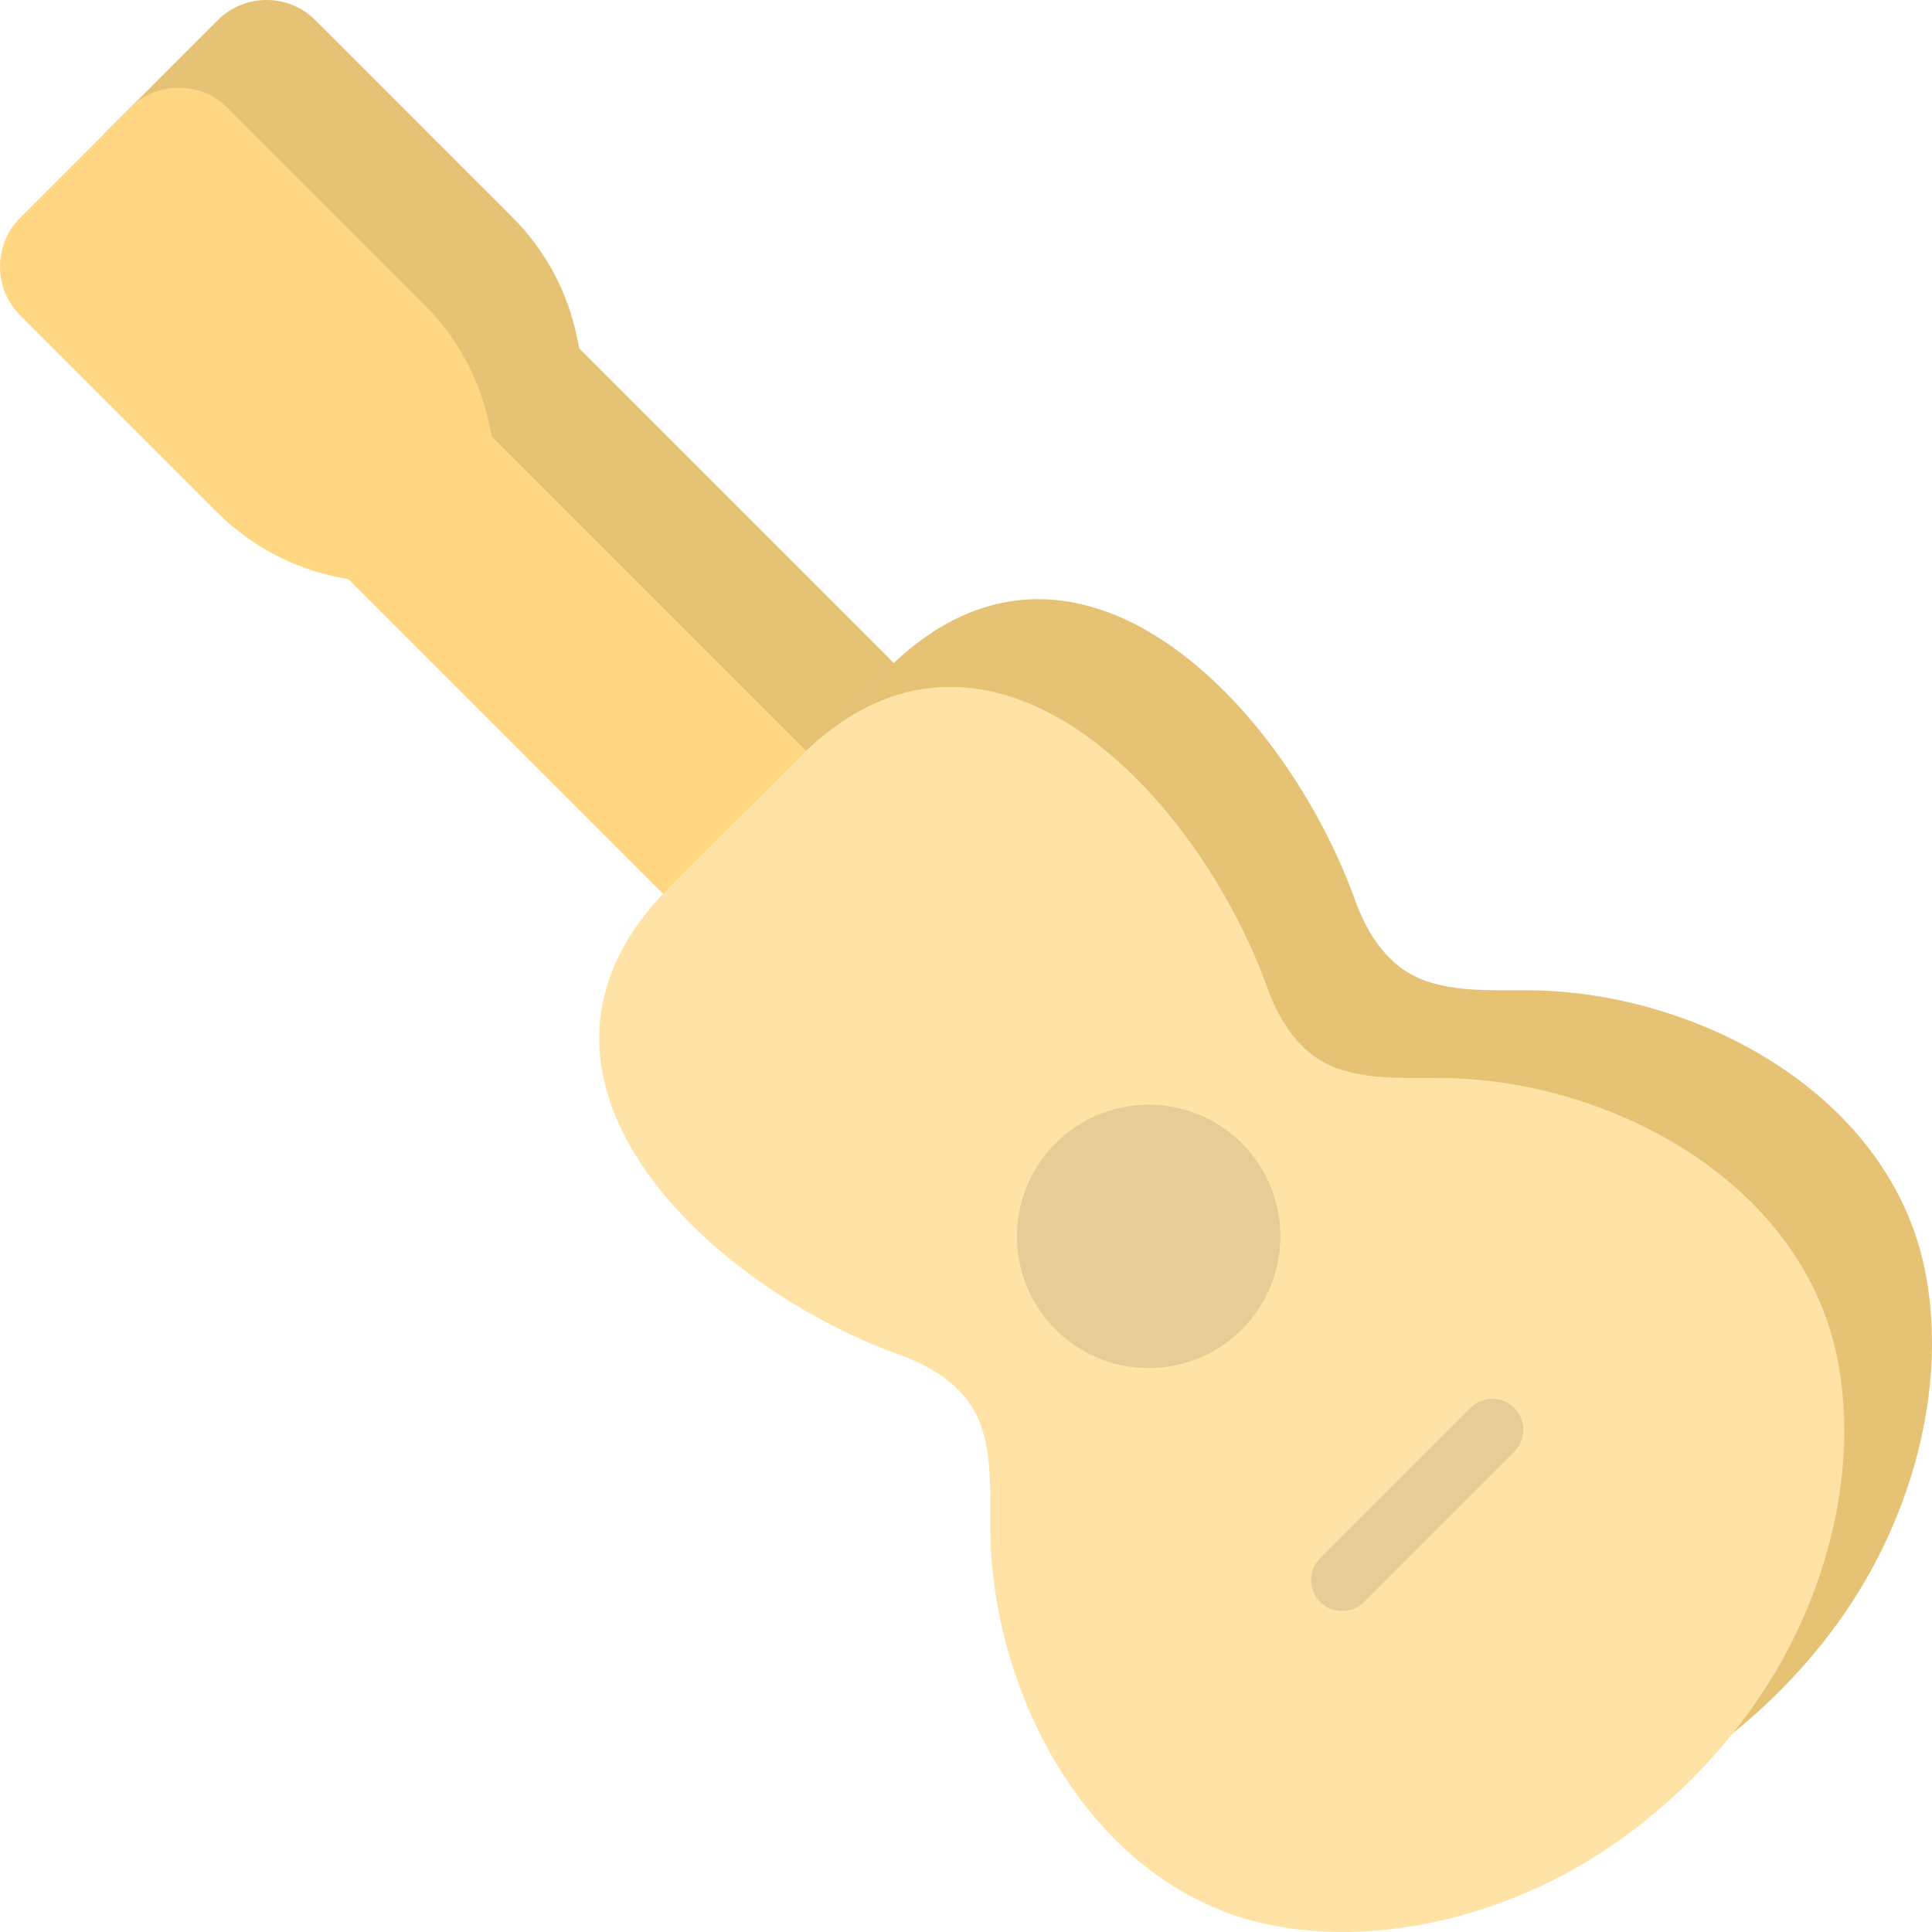
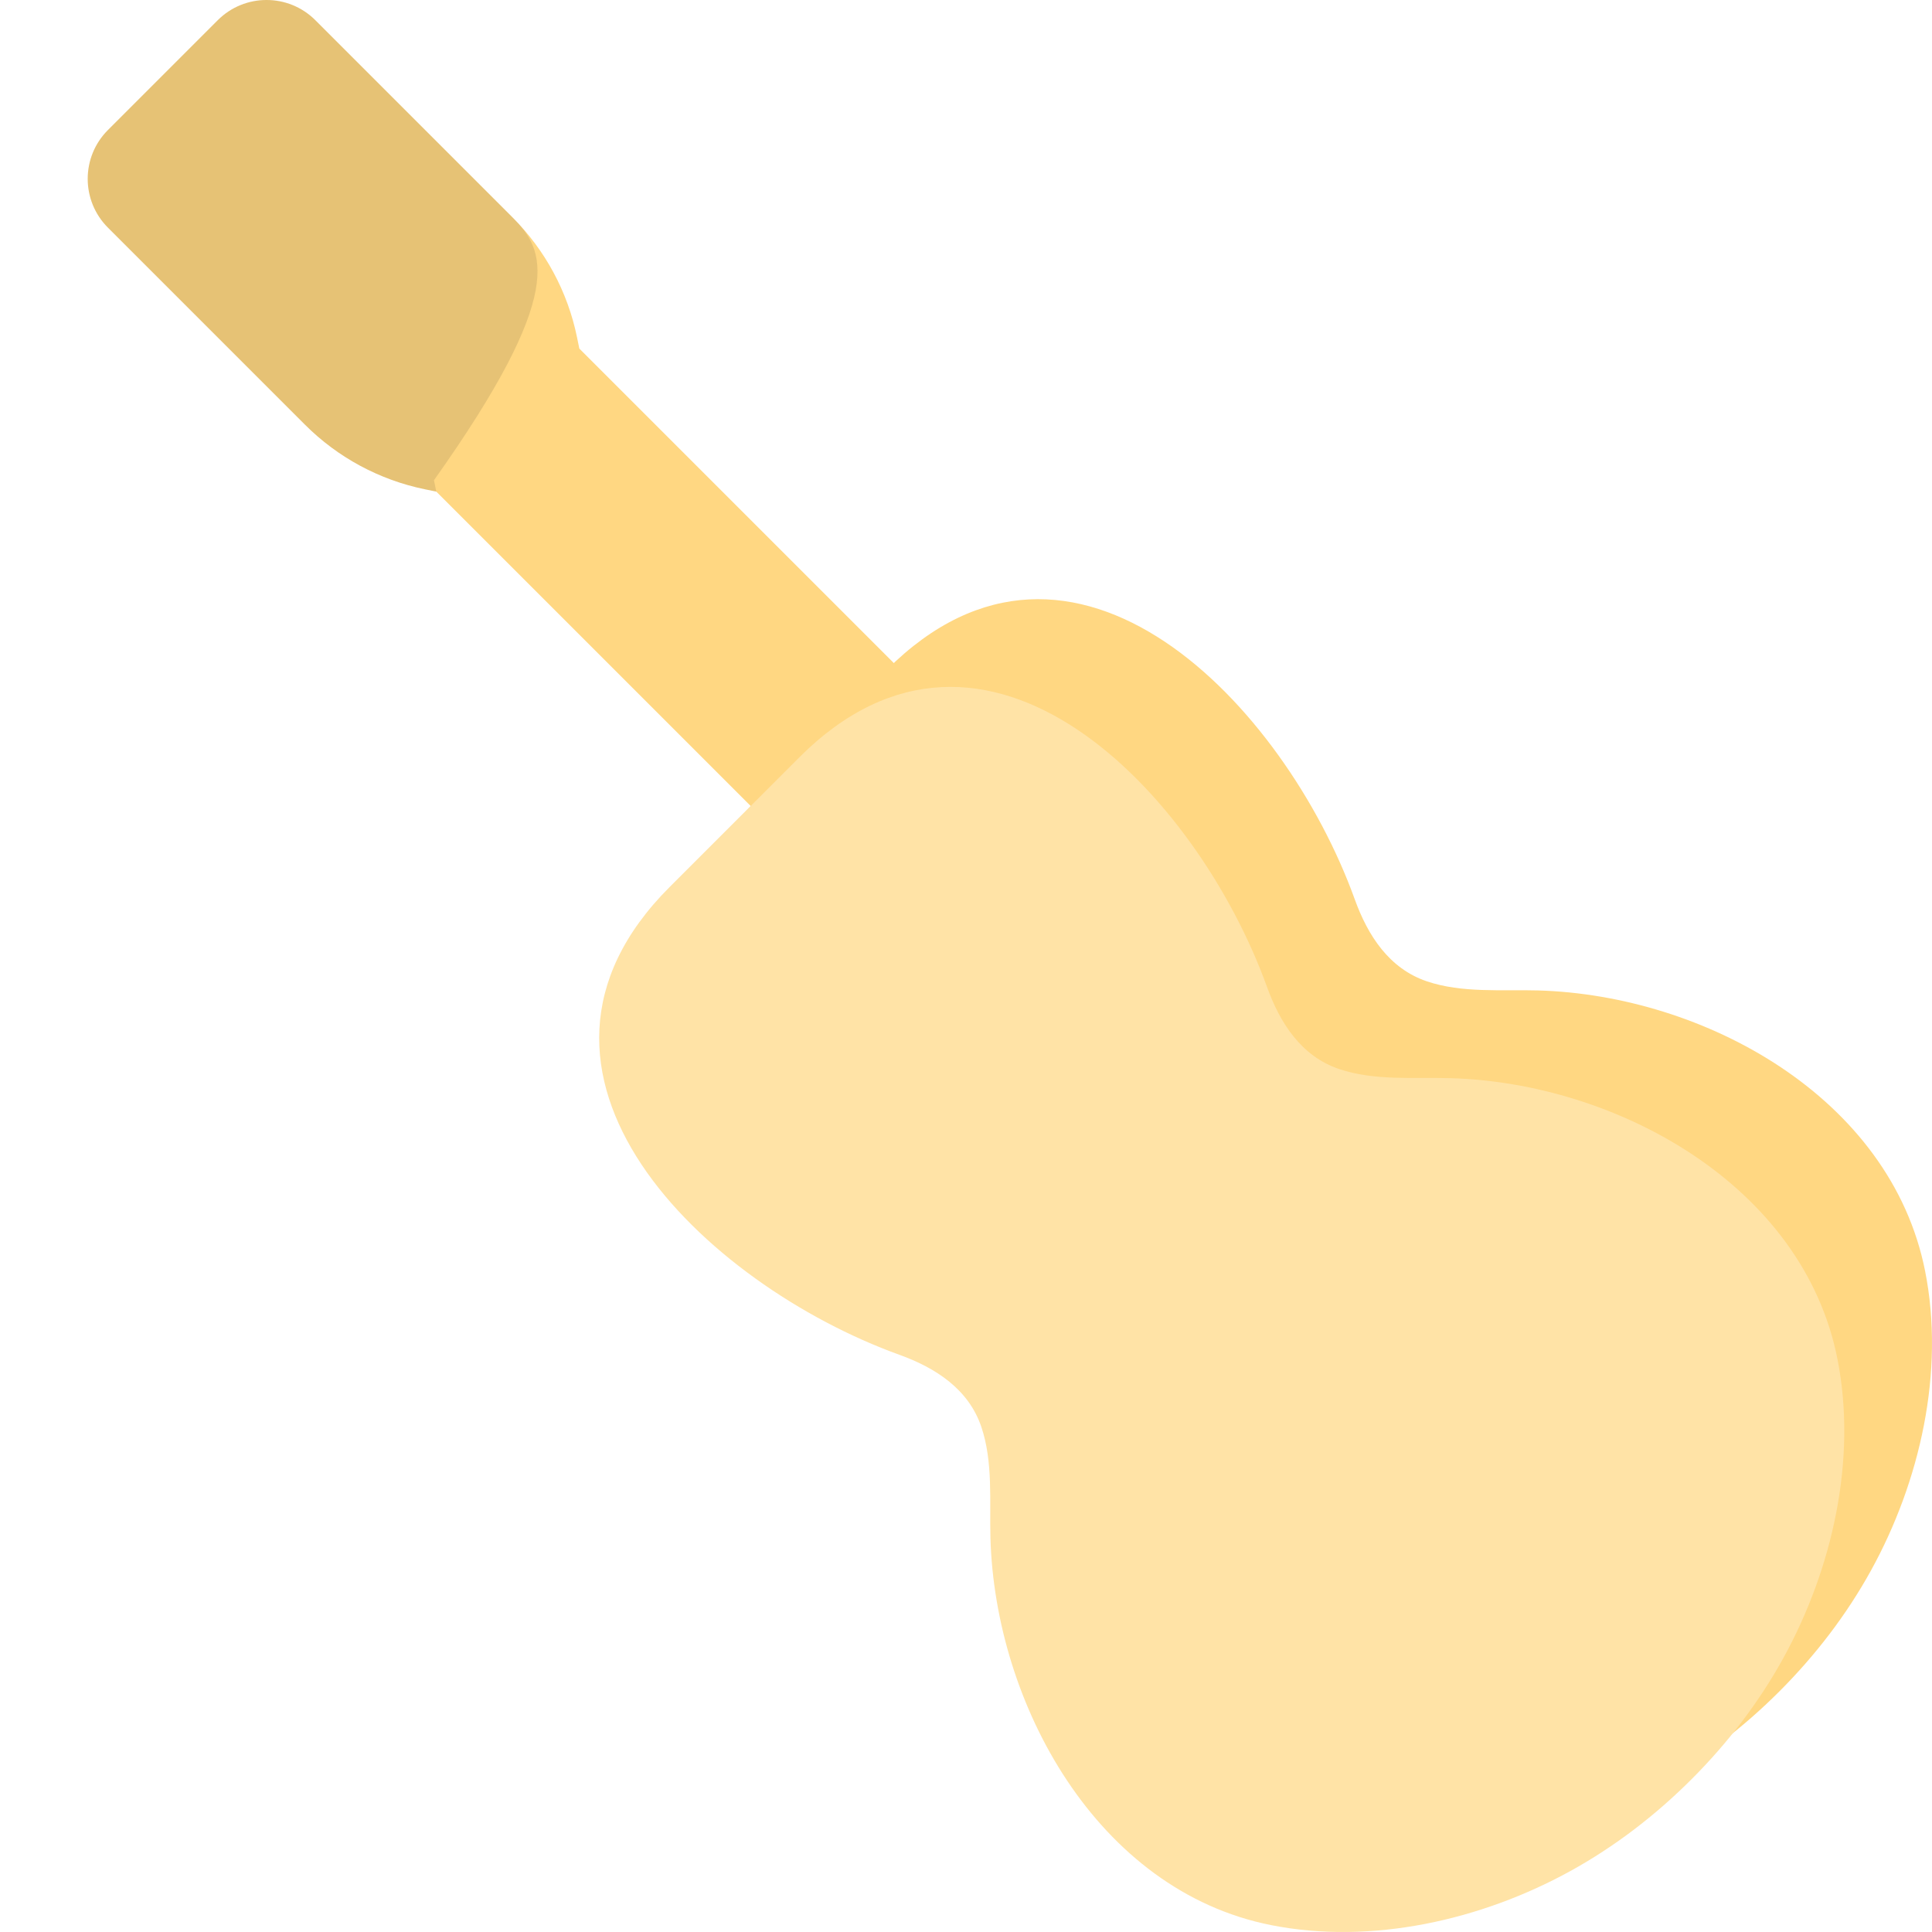
<svg xmlns="http://www.w3.org/2000/svg" height="800px" width="800px" version="1.1" id="Layer_1" viewBox="0 0 512.001 512.001" xml:space="preserve">
  <path style="fill:#FFD782;" d="M135.803,57.588L83.573,5.358c-7.144-7.144-18.724-7.144-25.868,0L28.604,34.459  c-7.144,7.144-7.144,18.724,0,25.868l52.231,52.231c8.69,8.69,19.739,14.638,31.778,17.108l3.009,0.617l91.06,91.06l37.907-37.907  l-91.06-91.06l-0.617-3.009C150.442,77.328,144.493,66.278,135.803,57.588z" />
-   <path style="opacity:0.1;enable-background:new    ;" d="M135.803,57.588L83.573,5.358c-7.144-7.144-18.724-7.144-25.868,0  L28.604,34.459c-7.144,7.144-7.144,18.724,0,25.868l52.231,52.231c8.69,8.69,19.739,14.638,31.778,17.108l3.009,0.617l91.06,91.06  l37.907-37.907l-91.06-91.06l-0.617-3.009C150.442,77.328,144.493,66.278,135.803,57.588z" />
+   <path style="opacity:0.1;enable-background:new    ;" d="M135.803,57.588L83.573,5.358c-7.144-7.144-18.724-7.144-25.868,0  L28.604,34.459c-7.144,7.144-7.144,18.724,0,25.868l52.231,52.231c8.69,8.69,19.739,14.638,31.778,17.108l3.009,0.617l91.06,91.06  l-91.06-91.06l-0.617-3.009C150.442,77.328,144.493,66.278,135.803,57.588z" />
  <g>
-     <path style="fill:#FFD782;" d="M112.558,80.834L60.327,28.604c-7.144-7.144-18.724-7.144-25.868,0L5.358,57.705   c-7.144,7.144-7.144,18.724,0,25.868l52.231,52.231c8.69,8.69,19.739,14.638,31.778,17.107l3.009,0.617l91.06,91.06l37.907-37.907   l-91.06-91.06l-0.617-3.009C127.196,100.574,121.247,89.524,112.558,80.834z" />
    <path style="fill:#FFD782;" d="M235.082,177.445c49.437-49.437,105.322,9.315,123.951,60.901   c3.452,9.558,9.071,18.319,19.089,21.713c9.315,3.156,19.773,2.149,29.443,2.419c43.997,1.225,93.448,28.267,102.606,74.348   c5.299,26.664-1.35,55.801-14.329,79.35c-6.505,11.803-14.798,22.576-24.322,32.099c-9.524,9.523-20.296,17.816-32.099,24.322   c-23.549,12.979-52.686,19.629-79.35,14.329c-46.081-9.158-73.123-58.609-74.348-102.606c-0.27-9.67,0.736-20.128-2.418-29.443   c-3.394-10.018-12.155-15.639-21.713-19.089c-51.586-18.628-110.337-74.513-60.901-123.951L235.082,177.445z" />
  </g>
-   <path style="opacity:0.1;enable-background:new    ;" d="M235.082,177.445c49.437-49.437,105.322,9.315,123.951,60.901  c3.452,9.558,9.071,18.319,19.089,21.713c9.315,3.156,19.773,2.149,29.443,2.419c43.997,1.225,93.448,28.267,102.606,74.348  c5.299,26.664-1.35,55.801-14.329,79.35c-6.505,11.803-14.798,22.576-24.322,32.099c-9.524,9.523-20.296,17.816-32.099,24.322  c-23.549,12.979-52.686,19.629-79.35,14.329c-46.081-9.158-73.123-58.609-74.348-102.606c-0.27-9.67,0.736-20.128-2.418-29.443  c-3.394-10.018-12.155-15.639-21.713-19.089c-51.586-18.628-110.337-74.513-60.901-123.951L235.082,177.445z" />
  <path style="fill:#FFE3A6;" d="M211.837,200.691c49.437-49.437,105.321,9.315,123.951,60.901  c3.452,9.558,9.071,18.319,19.089,21.713c9.315,3.156,19.773,2.149,29.443,2.419c43.997,1.225,93.448,28.267,102.606,74.348  c5.299,26.664-1.35,55.801-14.329,79.35c-6.505,11.803-14.798,22.576-24.322,32.099c-9.523,9.523-20.296,17.816-32.099,24.322  c-23.549,12.979-52.687,19.629-79.35,14.329c-46.081-9.158-73.123-58.609-74.348-102.606c-0.27-9.67,0.736-20.128-2.419-29.443  c-3.394-10.018-12.155-15.639-21.713-19.09c-51.586-18.628-110.337-74.513-60.901-123.951L211.837,200.691z" />
-   <circle style="opacity:0.1;enable-background:new    ;" cx="304.411" cy="327.654" r="34.897" />
  <g style="opacity:0.1;">
-     <path d="M401.3,384.724l-39.823,39.823c-3.21,3.21-8.414,3.21-11.623,0c-3.21-3.21-3.21-8.414,0-11.623l39.823-39.823   c3.21-3.21,8.414-3.21,11.623,0C404.51,376.311,404.51,381.514,401.3,384.724z" />
-   </g>
+     </g>
</svg>